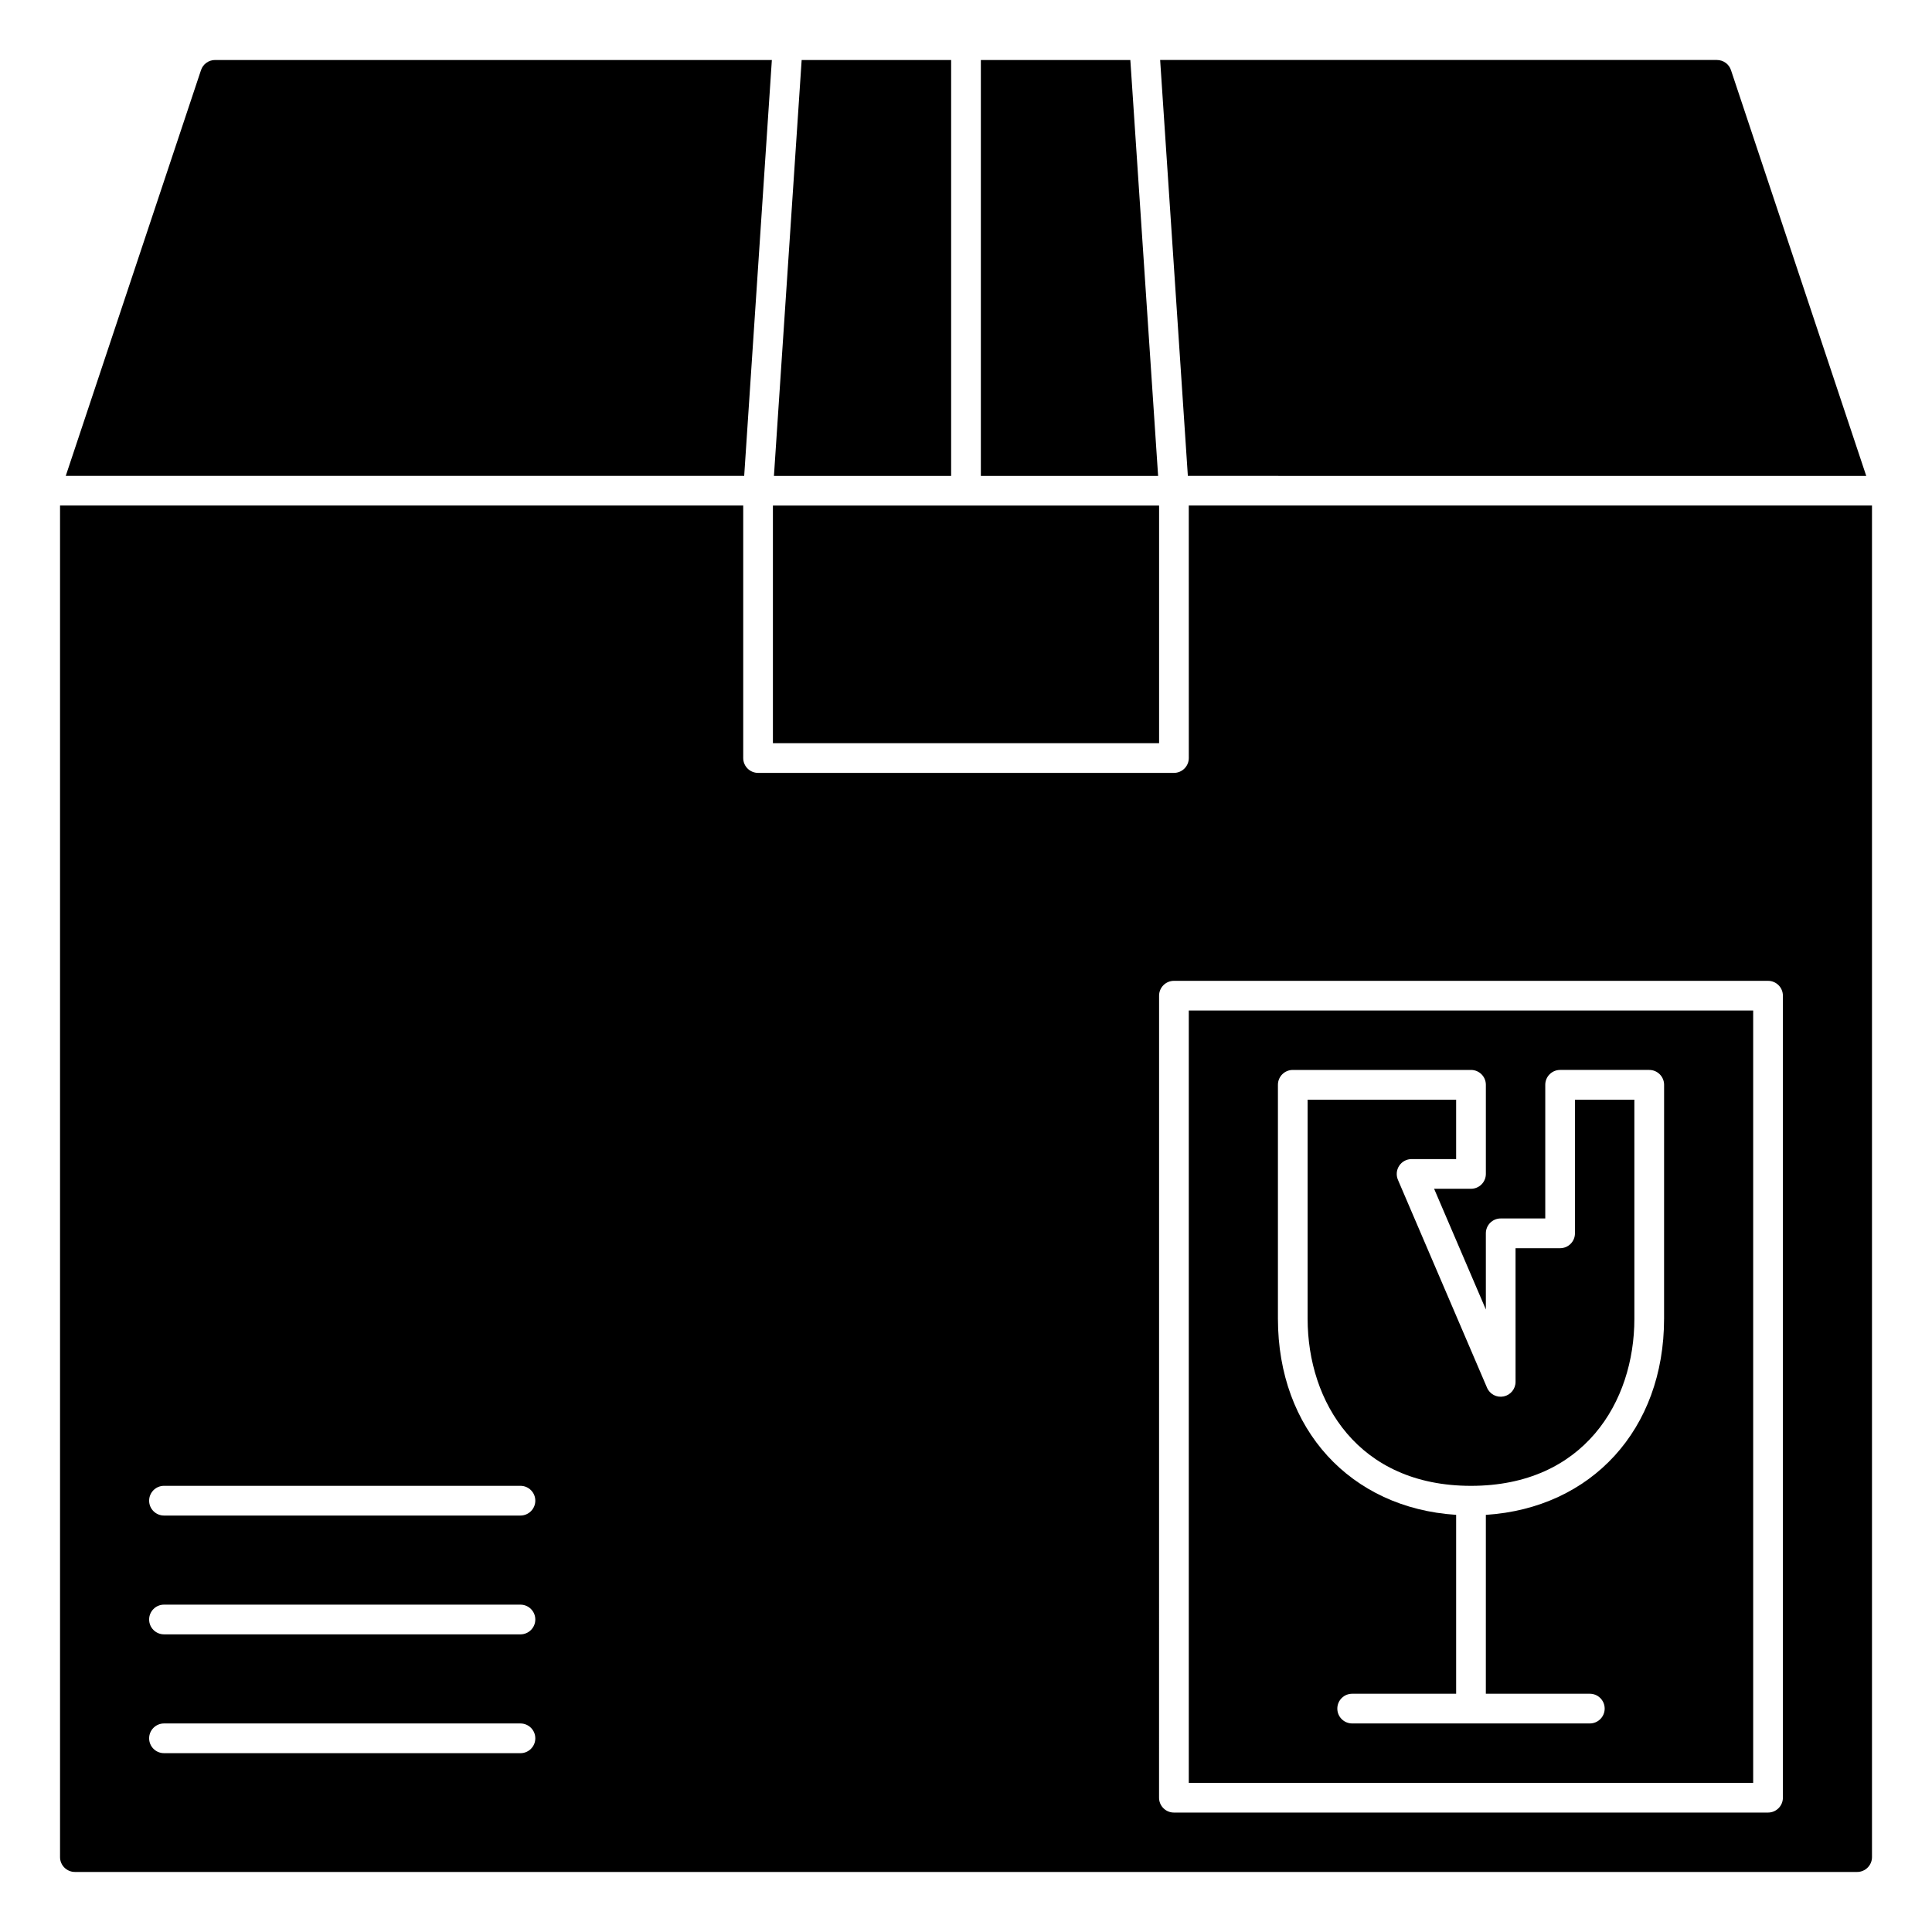
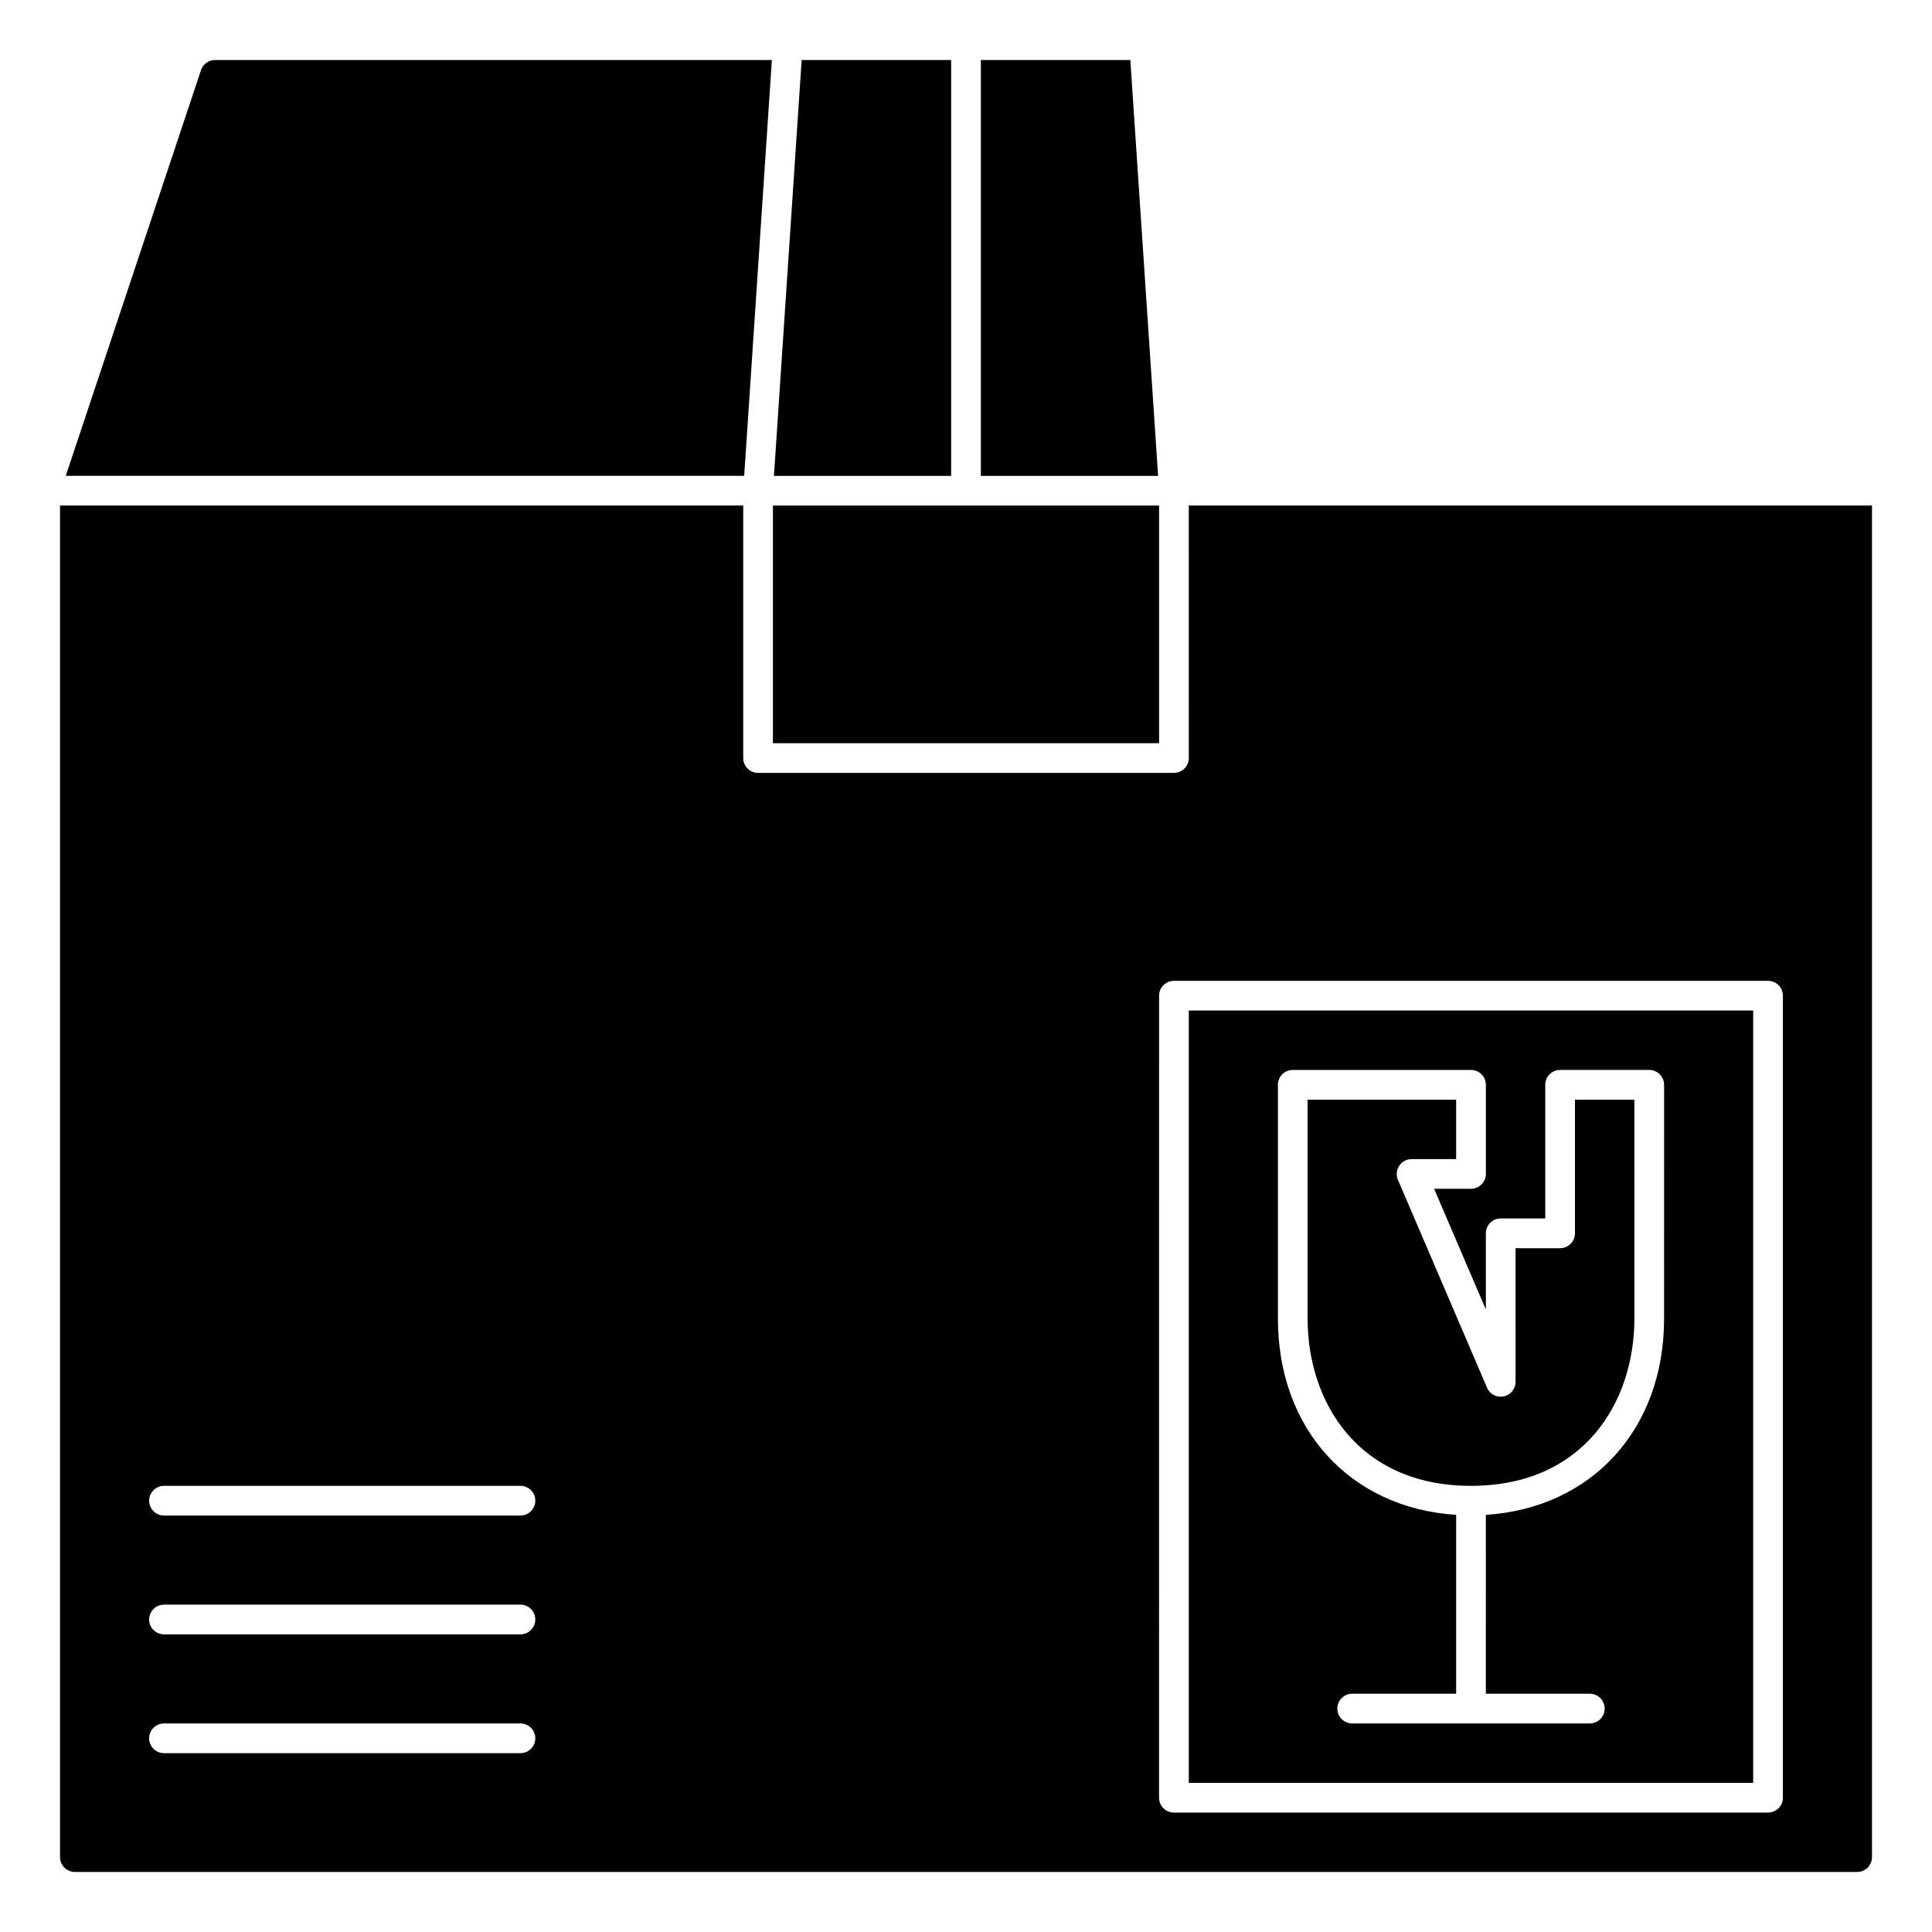
<svg xmlns="http://www.w3.org/2000/svg" fill="#000000" width="800px" height="800px" version="1.1" viewBox="144 144 512 512">
  <g>
    <path d="m348.83 277.98h102.34v62.977h-102.34z" />
    <path d="m443.55 159.9h-39.613v110.21h46.973z" />
    <path d="m396.06 159.9h-39.613l-7.344 110.21h46.957z" />
-     <path d="m638.57 270.11-35.84-107.52c-0.527-1.613-2.031-2.691-3.731-2.691h-147.55l7.344 110.21z" />
    <path d="m561.38 470.85c0 2.172-1.762 3.938-3.938 3.938h-11.809l0.004 35.422c0 1.867-1.316 3.481-3.141 3.856-1.852 0.379-3.676-0.582-4.418-2.305l-23.617-55.105c-0.512-1.211-0.395-2.613 0.34-3.715 0.723-1.109 1.961-1.77 3.281-1.77h11.809v-15.742h-39.359v58.055c0 22.043 13.383 44.281 43.297 44.281 29.914 0 43.297-22.238 43.297-44.281l-0.004-58.059h-15.742z" />
    <path d="m348.55 159.9h-147.55c-1.699 0-3.195 1.078-3.731 2.684l-35.84 107.52h179.79z" />
    <path d="m608.61 411.8h-149.57v204.67h149.57zm-23.613 81.676c0 29.348-19.238 50.176-47.23 51.98l-0.004 47.402h27.555c2.172 0 3.938 1.762 3.938 3.938 0 2.172-1.762 3.938-3.938 3.938h-62.977c-2.172 0-3.938-1.762-3.938-3.938 0-2.172 1.762-3.938 3.938-3.938h27.551v-47.406c-27.992-1.793-47.23-22.633-47.23-51.98v-61.988c0-2.172 1.762-3.938 3.938-3.938h47.23c2.172 0 3.938 1.762 3.938 3.938v23.617c0 2.172-1.762 3.938-3.938 3.938h-9.777l13.715 31.992-0.004-20.188c0-2.172 1.762-3.938 3.938-3.938h11.809v-35.422c0-2.172 1.762-3.938 3.938-3.938h23.617c2.172 0 3.938 1.762 3.938 3.938z" />
    <path d="m163.84 640.09h472.32c2.164 0 3.938-1.762 3.938-3.938v-358.18h-181.06l0.008 66.914c0 2.172-1.762 3.938-3.938 3.938h-110.21c-2.172 0-3.938-1.762-3.938-3.938v-66.914h-181.05v358.18c0 2.172 1.77 3.934 3.934 3.934zm287.33-232.22c0-2.172 1.762-3.938 3.938-3.938h157.44c2.172 0 3.938 1.762 3.938 3.938v212.54c0 2.172-1.762 3.938-3.938 3.938h-157.45c-2.172 0-3.938-1.762-3.938-3.938zm-263.71 129.89h94.465c2.172 0 3.938 1.762 3.938 3.938 0 2.172-1.762 3.938-3.938 3.938h-94.465c-2.172 0-3.938-1.762-3.938-3.938 0.004-2.172 1.766-3.938 3.938-3.938zm0 31.488h94.465c2.172 0 3.938 1.762 3.938 3.938 0 2.172-1.762 3.938-3.938 3.938l-94.465-0.004c-2.172 0-3.938-1.762-3.938-3.938 0.004-2.168 1.766-3.934 3.938-3.934zm0 31.488h94.465c2.172 0 3.938 1.762 3.938 3.938 0 2.172-1.762 3.938-3.938 3.938l-94.465-0.004c-2.172 0-3.938-1.762-3.938-3.938 0.004-2.168 1.766-3.934 3.938-3.934z" />
  </g>
</svg>